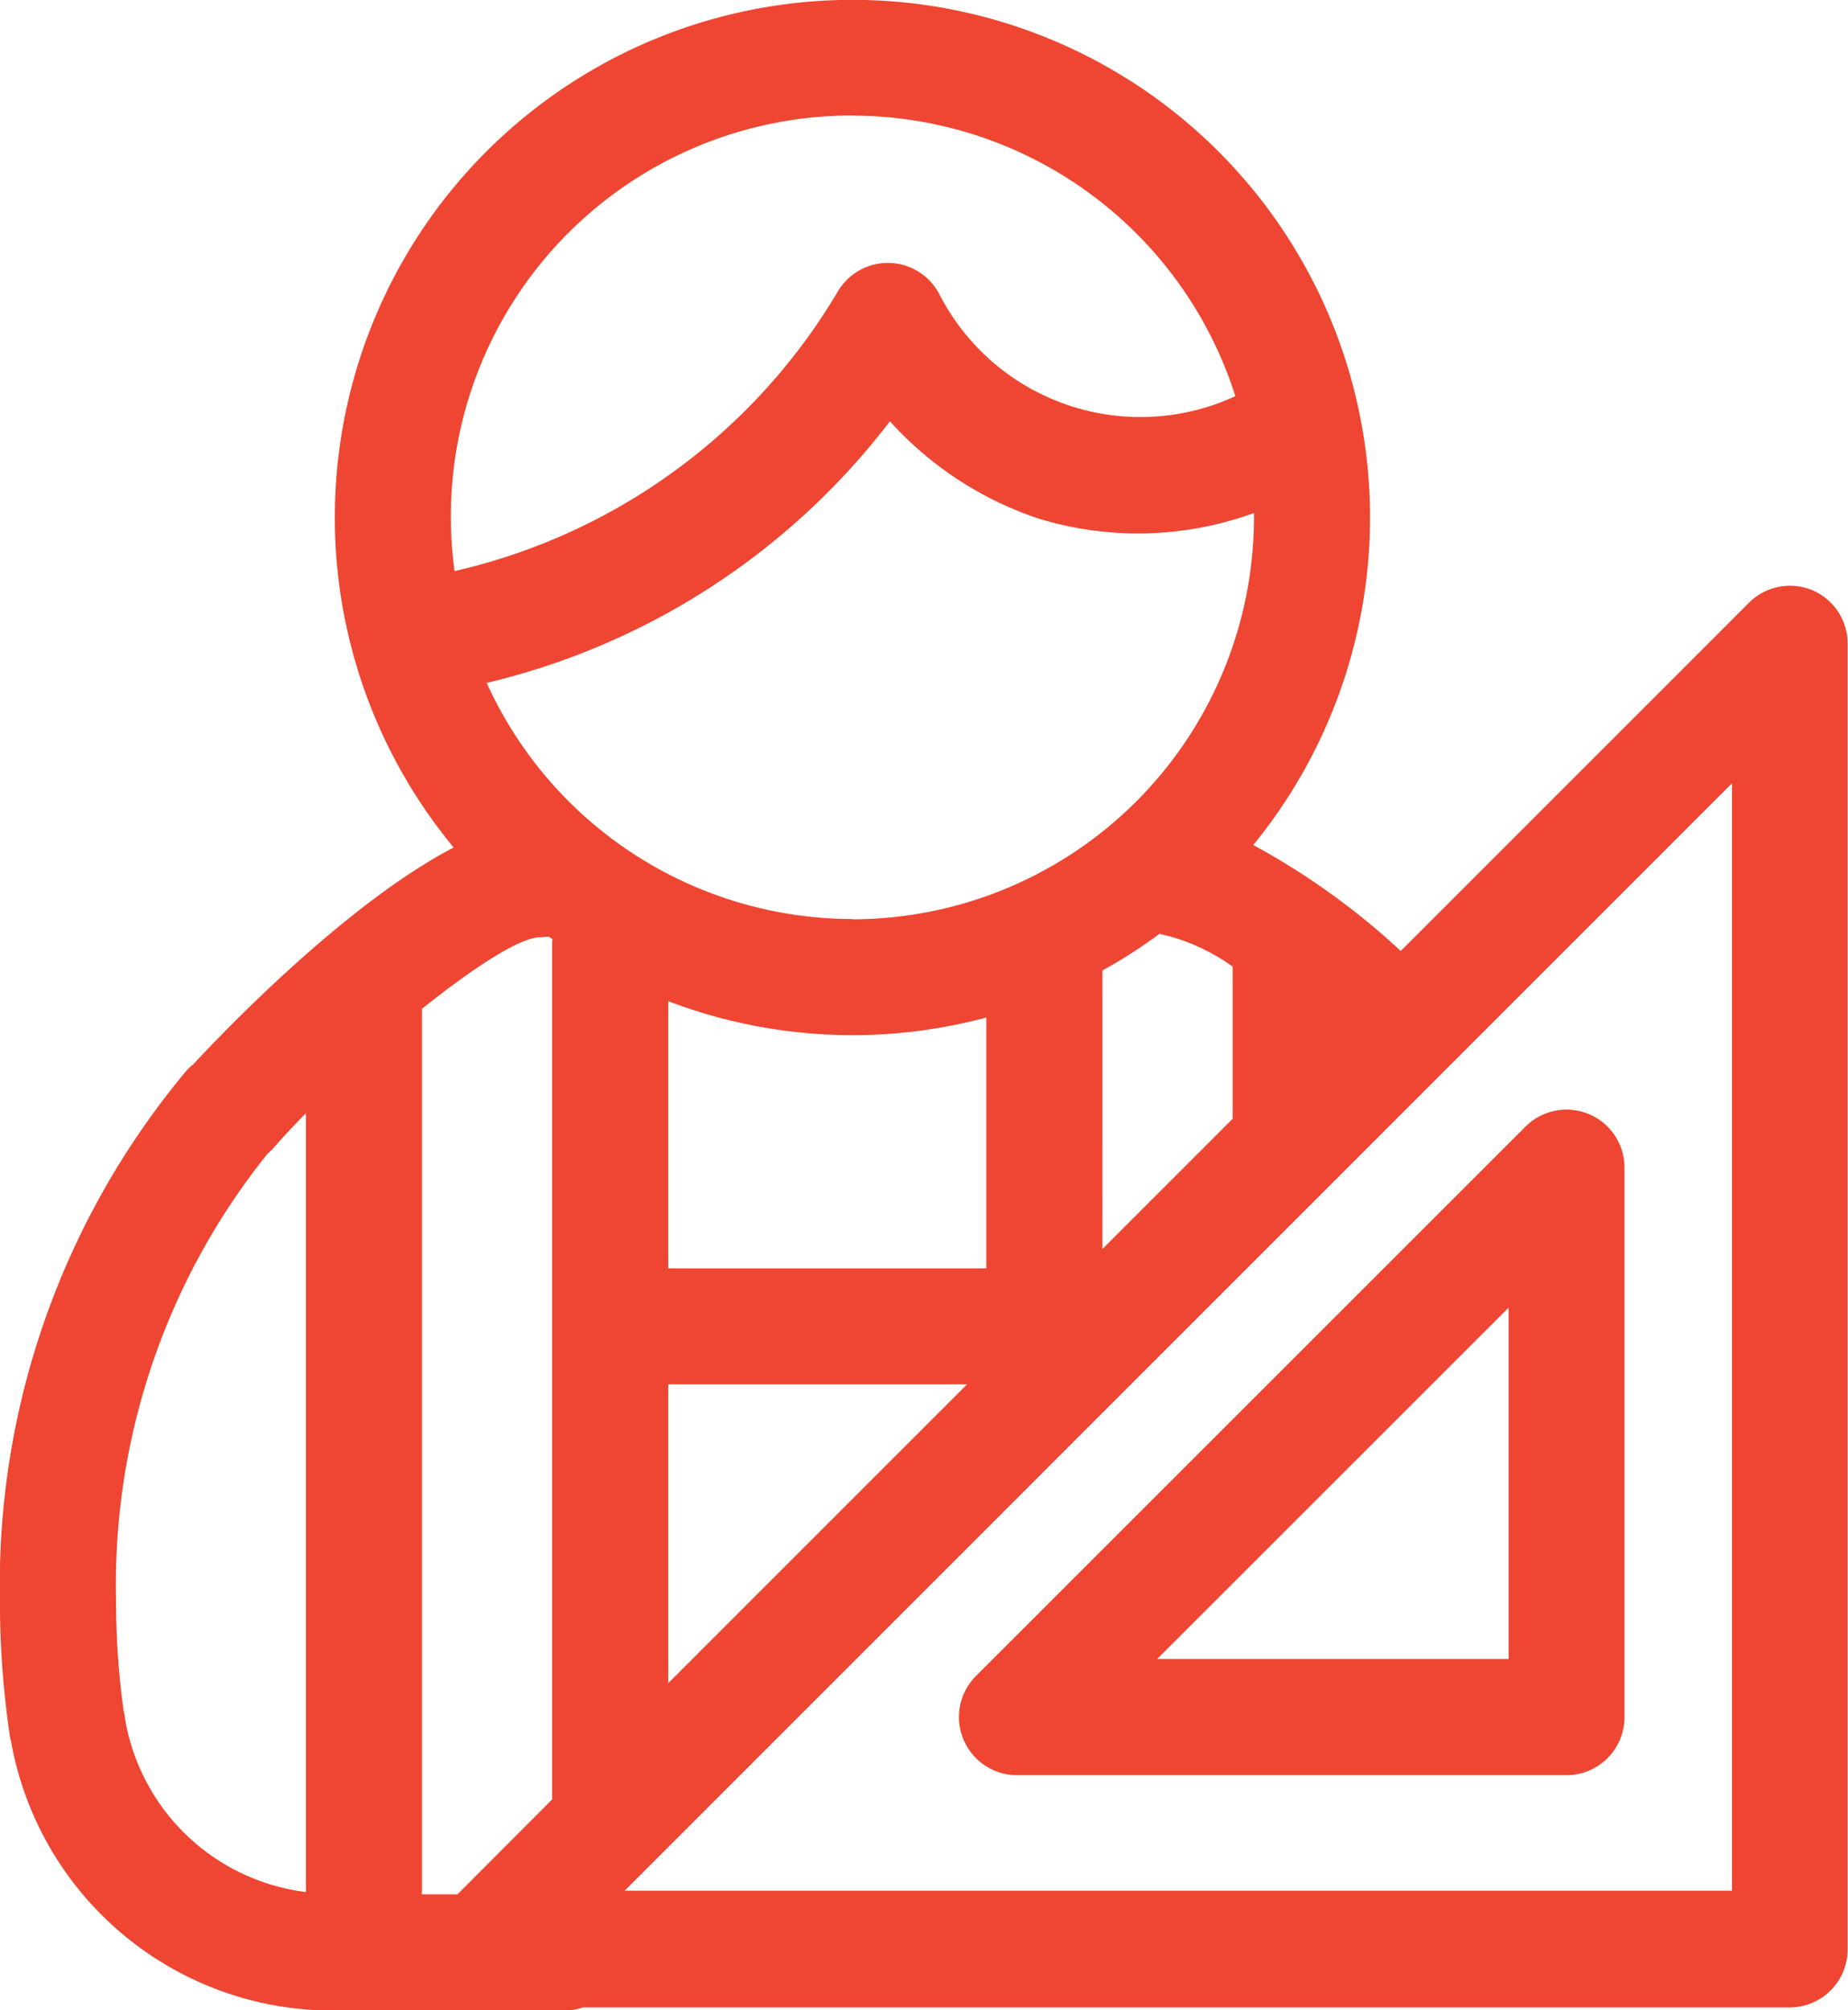
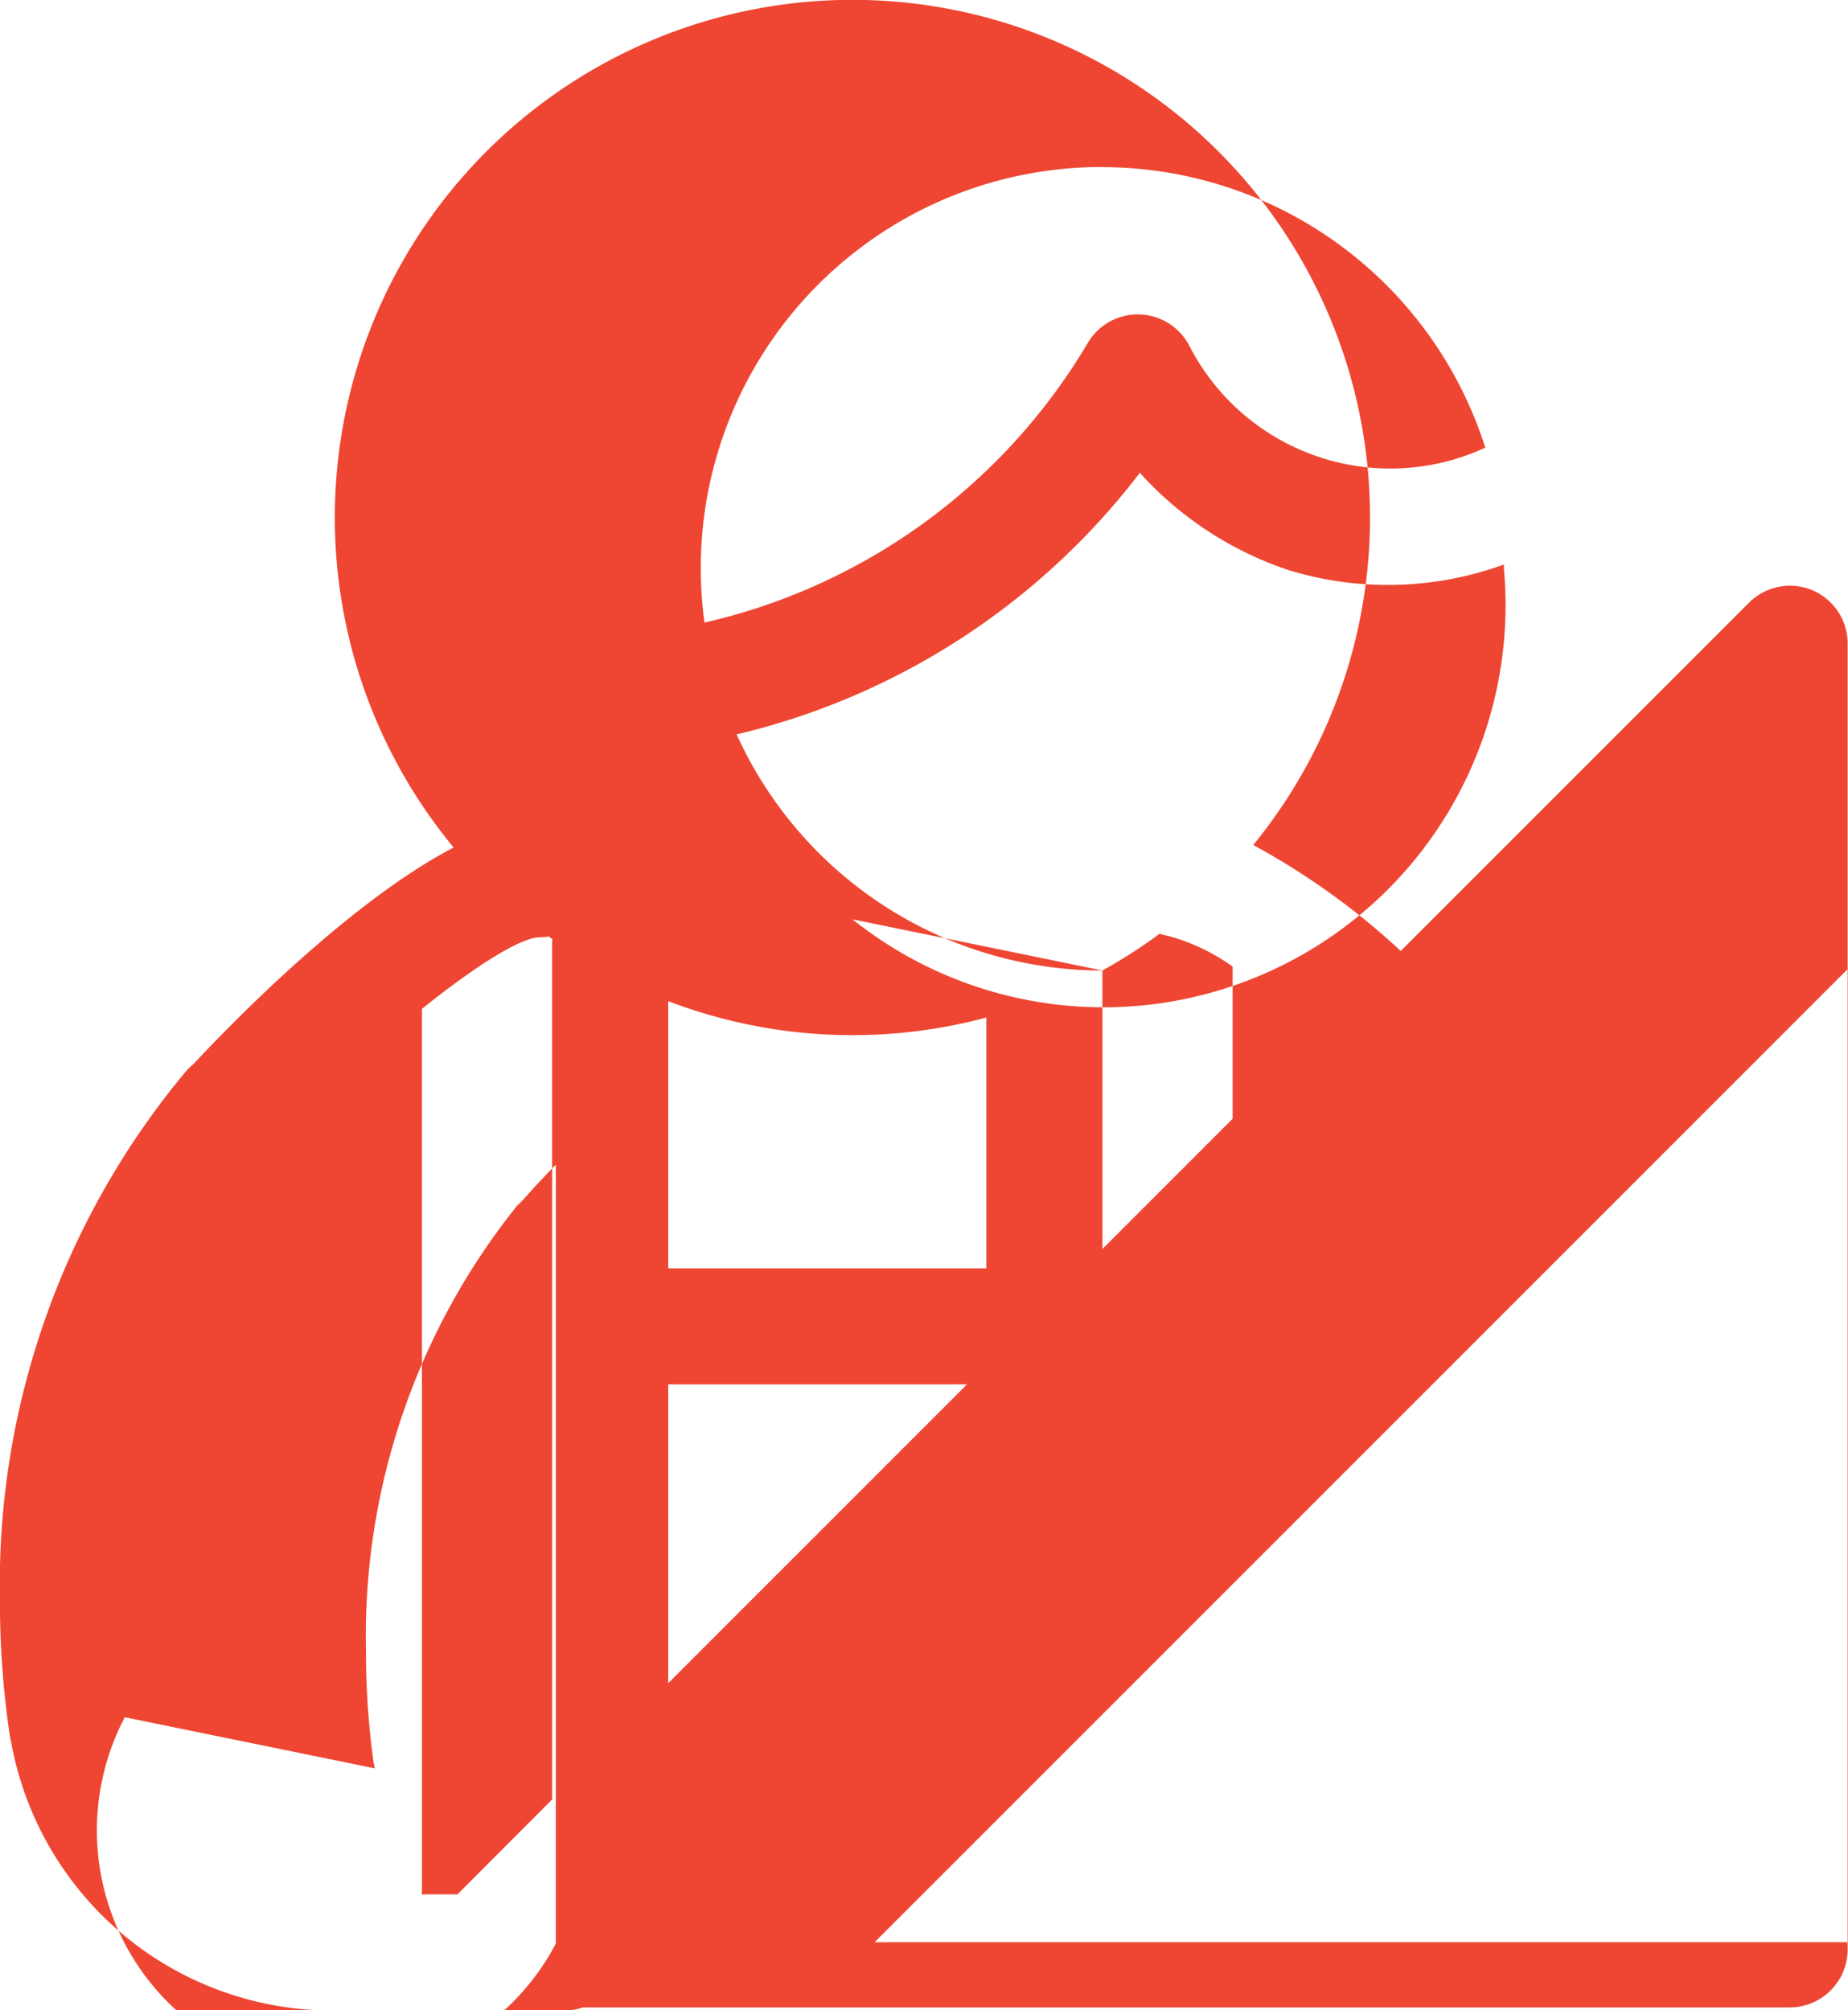
<svg xmlns="http://www.w3.org/2000/svg" width="53.14" height="57.801" viewBox="0 0 53.14 57.801">
  <defs>
    <style>.a{fill:#ee4632;}</style>
  </defs>
  <g transform="translate(-1123.245 -156.046)">
    <g transform="translate(1123.245 156.046)">
-       <path class="a" d="M1289.355,155.5a1.669,1.669,0,0,0-1.818.362l-10.013,10.013a20.849,20.849,0,0,0-4.241-3.047,14.884,14.884,0,1,0-22.993.072c-3.088,1.607-6.629,5.309-7.485,6.231a1.728,1.728,0,0,0-.2.188,23.045,23.045,0,0,0-5.362,15.253,26.4,26.4,0,0,0,.279,3.834,1.789,1.789,0,0,0,.041.2,9.39,9.39,0,0,0,9.2,7.736h6.707a1.667,1.667,0,0,0,.537-.09h34.7a1.669,1.669,0,0,0,1.668-1.668V157.037A1.667,1.667,0,0,0,1289.355,155.5ZM1249.372,193c0-.043.006-.085.006-.129V167.539c1.469-1.176,2.8-2.044,3.387-2.059a1.72,1.72,0,0,0,.258-.022l.106.076c0,.042-.007.084-.007.127v24.492c0,.038,0,.075.006.112L1250.4,193ZM1265.608,175h-9.148v-7.682a14.848,14.848,0,0,0,9.148.47Zm-9.148,3.337h8.592l-8.592,8.592Zm12.485-11.9a14.918,14.918,0,0,0,1.648-1.059,1.692,1.692,0,0,0,.268.07,5.8,5.8,0,0,1,1.829.876V170.7l-3.744,3.744Zm-7.187-1.481a11.561,11.561,0,0,1-10.518-6.789,20.552,20.552,0,0,0,11.595-7.523,10.029,10.029,0,0,0,4.281,2.8,9.757,9.757,0,0,0,6.187-.162c0,.041,0,.082,0,.123A11.561,11.561,0,0,1,1261.758,164.964Zm0-23.1a11.568,11.568,0,0,1,11.01,8.066,6.5,6.5,0,0,1-8.51-2.928,1.669,1.669,0,0,0-2.916-.09,17.28,17.28,0,0,1-11.026,8.048,11.532,11.532,0,0,1,11.442-13.1Zm-20.924,46.04a1.627,1.627,0,0,0-.033-.162,23.072,23.072,0,0,1-.219-3.178,19.785,19.785,0,0,1,4.358-12.853,1.638,1.638,0,0,0,.179-.175c.278-.317.589-.649.923-.99v22.317c0,.027,0,.053,0,.079A6.028,6.028,0,0,1,1240.833,187.908Zm46.215,5h-31.841l31.841-31.841Z" transform="translate(-1237.245 -138.531)" />
-       <path class="a" d="M1328.284,261.81a1.668,1.668,0,0,0,1.541,1.03h15.8a1.669,1.669,0,0,0,1.668-1.668v-15.8a1.668,1.668,0,0,0-2.848-1.18l-15.805,15.8A1.667,1.667,0,0,0,1328.284,261.81Zm15.678-12.415V259.5h-10.109Z" transform="translate(-1300.58 -211.797)" />
+       <path class="a" d="M1289.355,155.5a1.669,1.669,0,0,0-1.818.362l-10.013,10.013a20.849,20.849,0,0,0-4.241-3.047,14.884,14.884,0,1,0-22.993.072c-3.088,1.607-6.629,5.309-7.485,6.231a1.728,1.728,0,0,0-.2.188,23.045,23.045,0,0,0-5.362,15.253,26.4,26.4,0,0,0,.279,3.834,1.789,1.789,0,0,0,.041.2,9.39,9.39,0,0,0,9.2,7.736h6.707a1.667,1.667,0,0,0,.537-.09h34.7a1.669,1.669,0,0,0,1.668-1.668V157.037A1.667,1.667,0,0,0,1289.355,155.5ZM1249.372,193c0-.043.006-.085.006-.129V167.539c1.469-1.176,2.8-2.044,3.387-2.059a1.72,1.72,0,0,0,.258-.022l.106.076c0,.042-.007.084-.007.127v24.492c0,.038,0,.075.006.112L1250.4,193ZM1265.608,175h-9.148v-7.682a14.848,14.848,0,0,0,9.148.47Zm-9.148,3.337h8.592l-8.592,8.592Zm12.485-11.9a14.918,14.918,0,0,0,1.648-1.059,1.692,1.692,0,0,0,.268.07,5.8,5.8,0,0,1,1.829.876V170.7l-3.744,3.744Za11.561,11.561,0,0,1-10.518-6.789,20.552,20.552,0,0,0,11.595-7.523,10.029,10.029,0,0,0,4.281,2.8,9.757,9.757,0,0,0,6.187-.162c0,.041,0,.082,0,.123A11.561,11.561,0,0,1,1261.758,164.964Zm0-23.1a11.568,11.568,0,0,1,11.01,8.066,6.5,6.5,0,0,1-8.51-2.928,1.669,1.669,0,0,0-2.916-.09,17.28,17.28,0,0,1-11.026,8.048,11.532,11.532,0,0,1,11.442-13.1Zm-20.924,46.04a1.627,1.627,0,0,0-.033-.162,23.072,23.072,0,0,1-.219-3.178,19.785,19.785,0,0,1,4.358-12.853,1.638,1.638,0,0,0,.179-.175c.278-.317.589-.649.923-.99v22.317c0,.027,0,.053,0,.079A6.028,6.028,0,0,1,1240.833,187.908Zm46.215,5h-31.841l31.841-31.841Z" transform="translate(-1237.245 -138.531)" />
    </g>
  </g>
</svg>